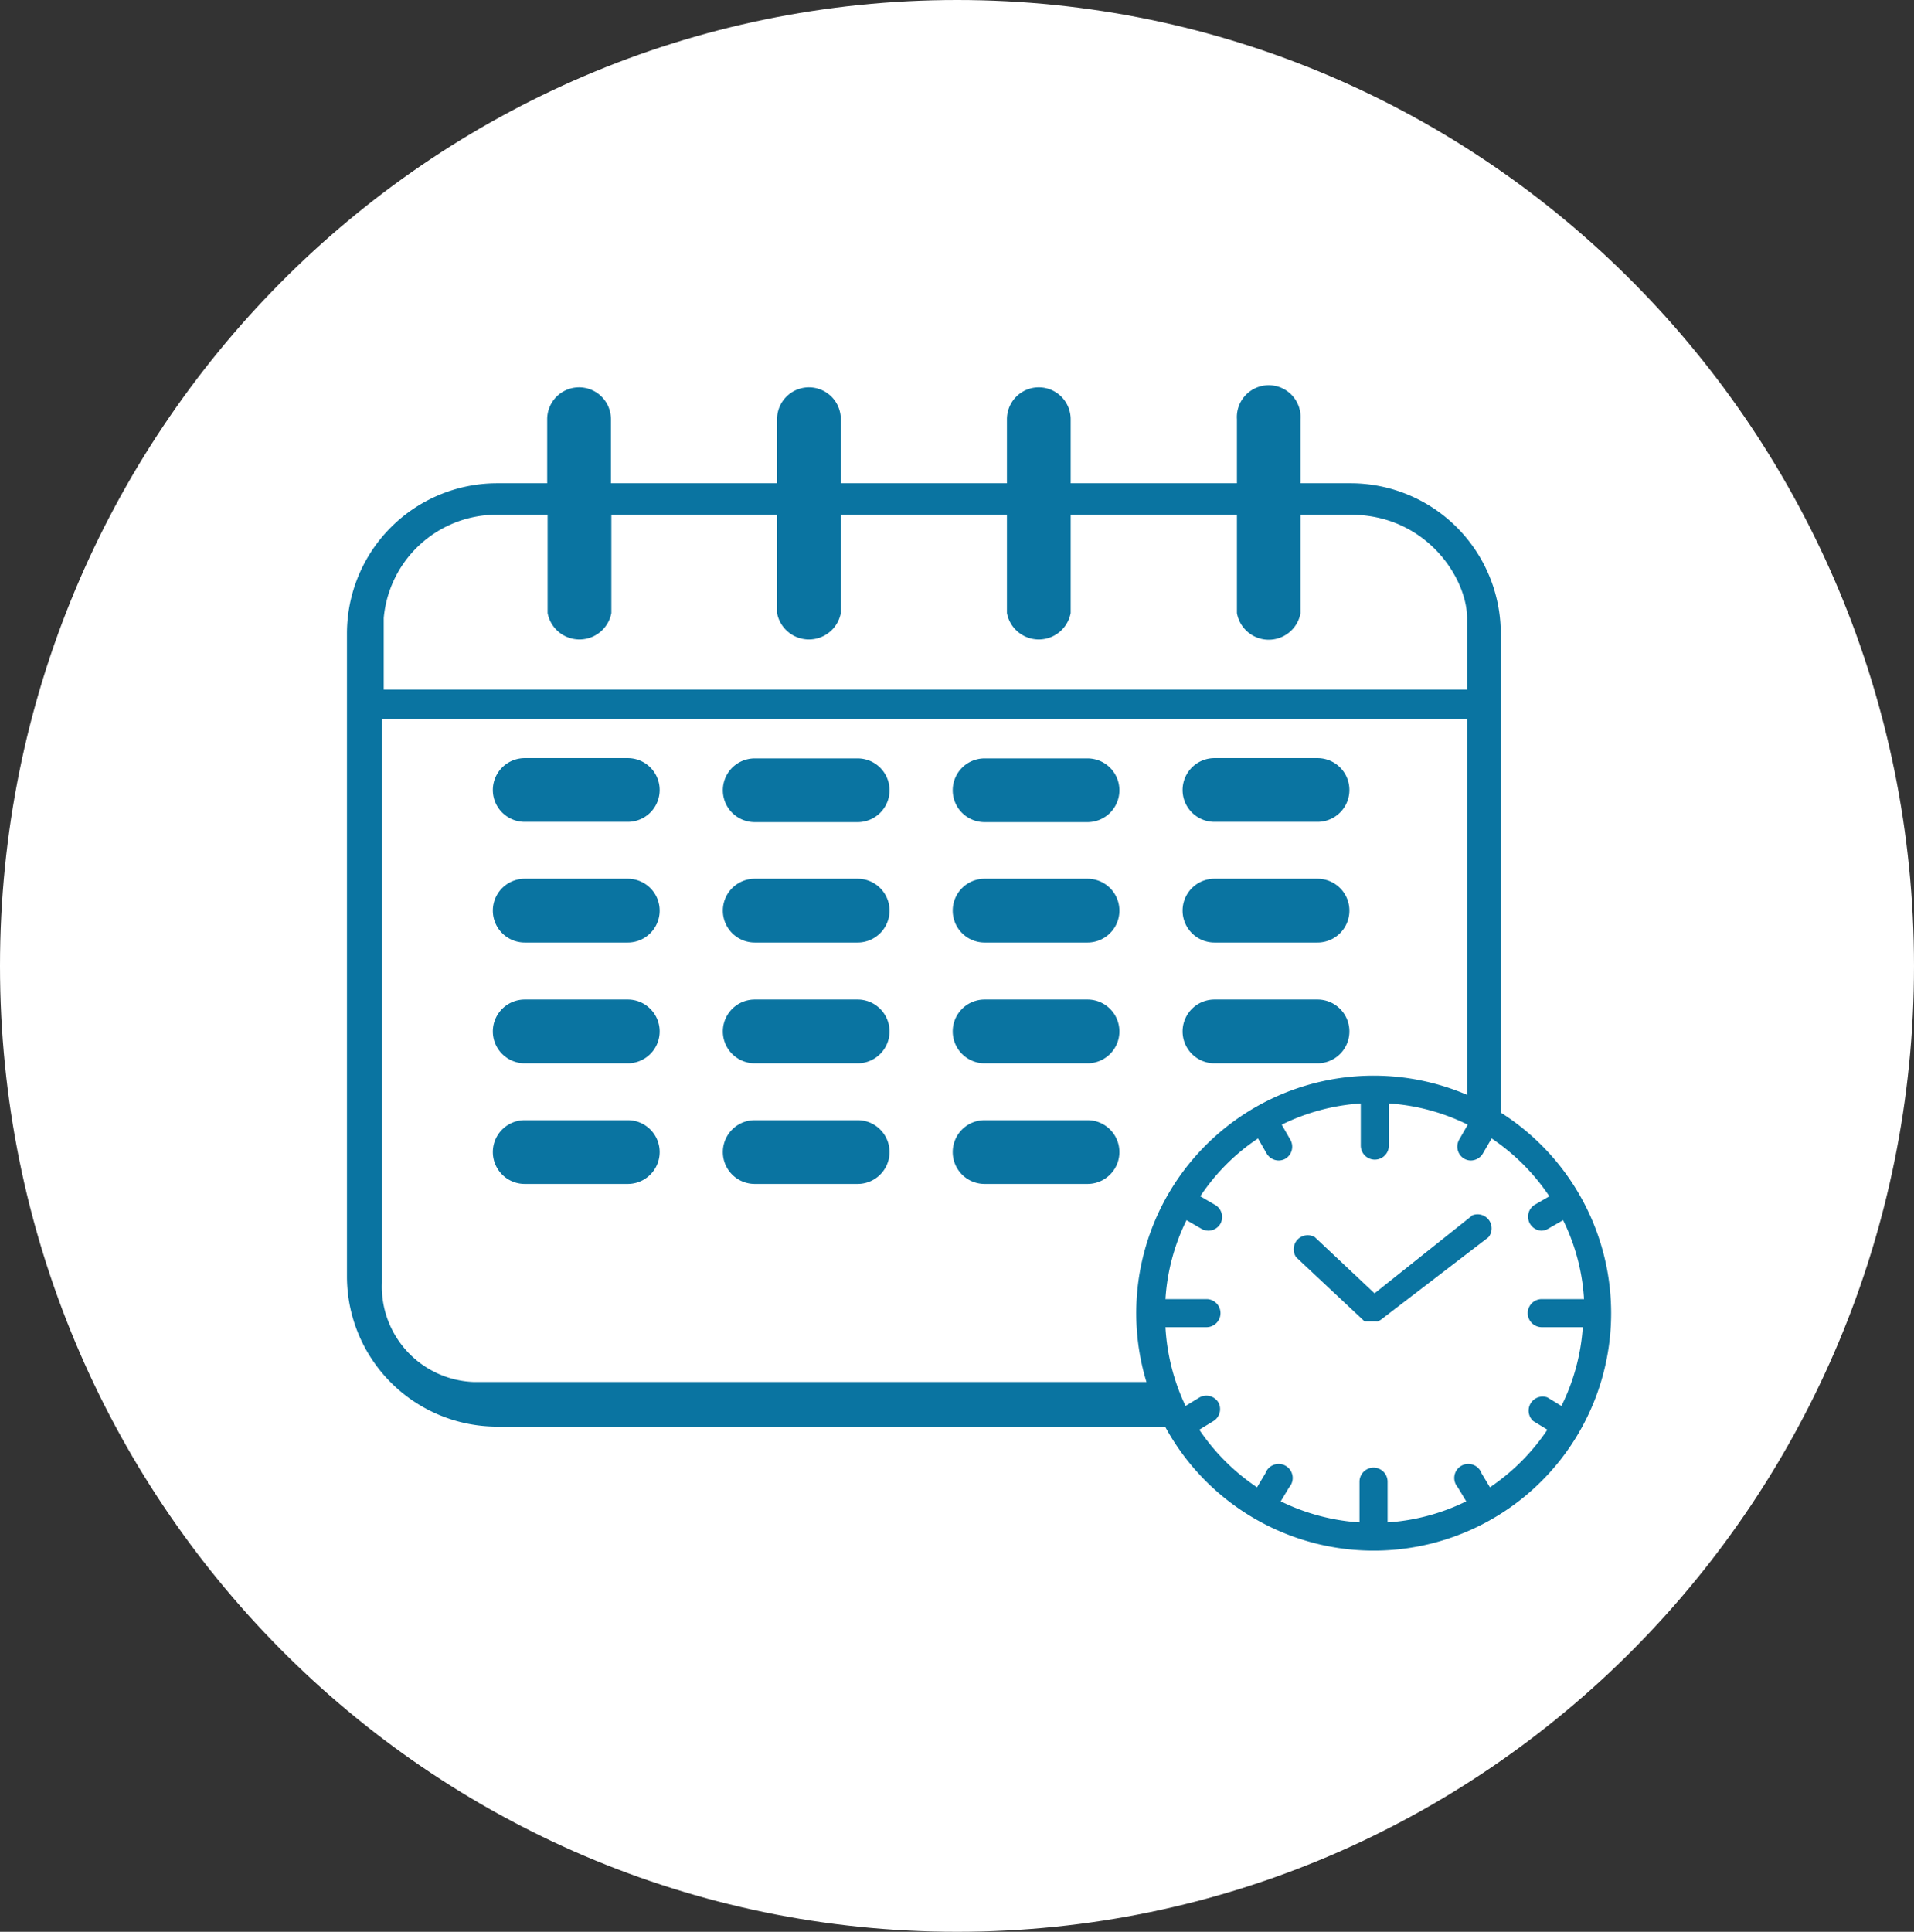
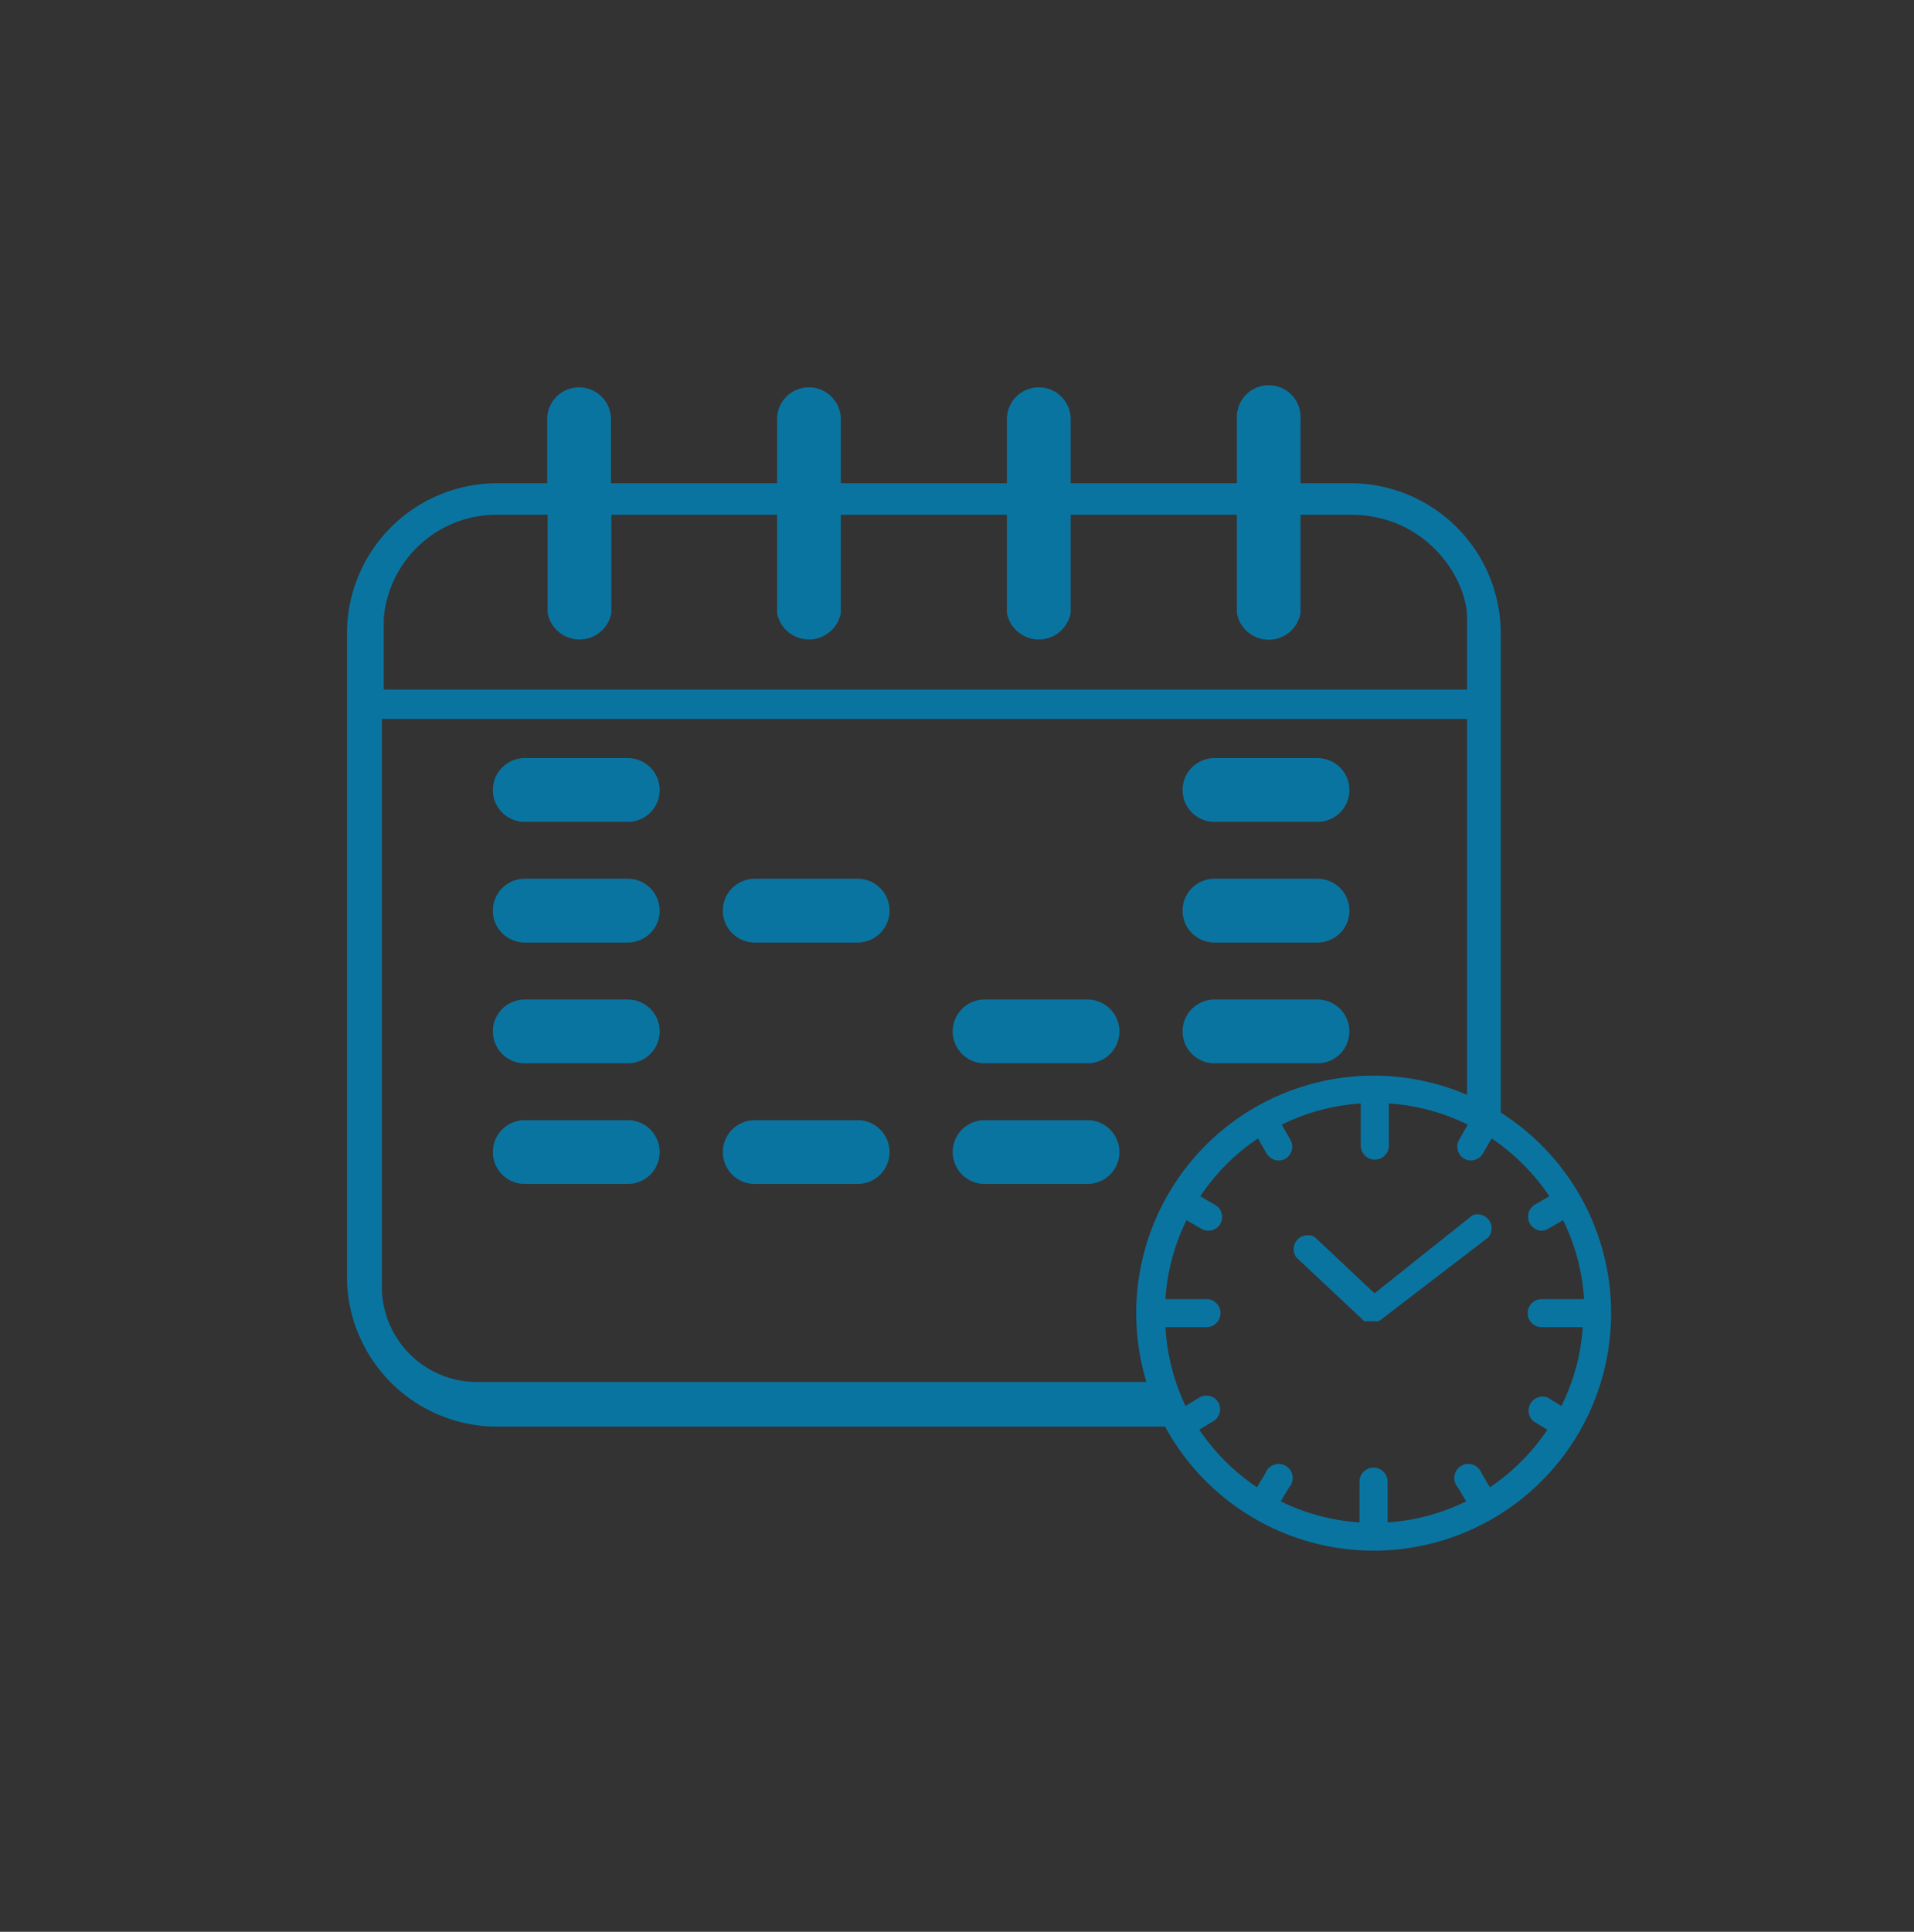
<svg xmlns="http://www.w3.org/2000/svg" viewBox="0 0 136.31 137.55">
  <rect x="0" y="0" width="136.31" height="137.55" fill="#333333" stroke="none" />
  <defs>
    <style>.cls-1{fill:#fff;fill-rule:evenodd;}.cls-2{fill:#0a74a1;}</style>
  </defs>
  <title>Recurso 11</title>
  <g id="Capa_2" data-name="Capa 2">
    <g id="Capa_1-2" data-name="Capa 1">
-       <path class="cls-1" d="M68.16,137.55c37.64,0,68.15-30.79,68.15-68.77S105.8,0,68.16,0,0,30.79,0,68.78,30.51,137.55,68.16,137.55Z" />
      <path class="cls-2" d="M33.7,98.4a6.79,6.79,0,0,1-6.5-7.05V51.19h77.28V78.65l-.06.06c.1.07.18.17.28.25a12.22,12.22,0,0,1,2,.78l.18-.17V45.1a10.7,10.7,0,0,0-10.7-10.69H92.62V29.85a2.27,2.27,0,1,0-4.53,0v4.56H76.25V29.85a2.27,2.27,0,1,0-4.54,0v4.56H59.88V29.85a2.27,2.27,0,1,0-4.54,0v4.56H43.51V29.85a2.27,2.27,0,1,0-4.54,0v4.56H35.41A10.7,10.7,0,0,0,24.71,45.1V90.89a10.7,10.7,0,0,0,10.7,10.69H84.34l.24-.23a14.39,14.39,0,0,1-1.17-2.95ZM27.33,44a8.07,8.07,0,0,1,8.08-7.35H39v7a2.31,2.31,0,0,0,4.54,0v-7H55.34v7a2.31,2.31,0,0,0,4.54,0v-7H71.71v7a2.31,2.31,0,0,0,4.54,0v-7H88.09v7a2.3,2.3,0,0,0,4.53,0v-7h3.56c5.42,0,8.3,4.54,8.3,7.35V49.1H27.33Z" />
      <path class="cls-2" d="M44.71,79.76H37.37a2.27,2.27,0,1,0,0,4.54h7.34a2.27,2.27,0,1,0,0-4.54Z" />
      <path class="cls-2" d="M44.71,71.17H37.37a2.27,2.27,0,1,0,0,4.54h7.34a2.27,2.27,0,1,0,0-4.54Z" />
      <path class="cls-2" d="M44.71,62.57H37.37a2.27,2.27,0,0,0,0,4.54h7.34a2.27,2.27,0,0,0,0-4.54Z" />
      <path class="cls-2" d="M37.37,58.52h7.34a2.27,2.27,0,0,0,0-4.54H37.37a2.27,2.27,0,1,0,0,4.54Z" />
      <path class="cls-2" d="M61.08,79.76H53.75a2.27,2.27,0,0,0,0,4.54h7.33a2.27,2.27,0,1,0,0-4.54Z" />
-       <path class="cls-2" d="M61.08,71.17H53.75a2.27,2.27,0,0,0,0,4.54h7.33a2.27,2.27,0,1,0,0-4.54Z" />
      <path class="cls-2" d="M61.08,62.57H53.75a2.27,2.27,0,0,0,0,4.54h7.33a2.27,2.27,0,0,0,0-4.54Z" />
-       <path class="cls-2" d="M61.08,54H53.75a2.27,2.27,0,0,0,0,4.54h7.33a2.27,2.27,0,0,0,0-4.54Z" />
      <path class="cls-2" d="M77.45,79.76H70.12a2.27,2.27,0,0,0,0,4.54h7.33a2.27,2.27,0,1,0,0-4.54Z" />
      <path class="cls-2" d="M77.45,71.17H70.12a2.27,2.27,0,0,0,0,4.54h7.33a2.27,2.27,0,1,0,0-4.54Z" />
-       <path class="cls-2" d="M77.45,62.57H70.12a2.27,2.27,0,0,0,0,4.54h7.33a2.27,2.27,0,0,0,0-4.54Z" />
-       <path class="cls-2" d="M77.45,54H70.12a2.27,2.27,0,0,0,0,4.54h7.33a2.27,2.27,0,0,0,0-4.54Z" />
      <path class="cls-2" d="M93.83,71.17H86.49a2.27,2.27,0,1,0,0,4.54h7.34a2.27,2.27,0,0,0,0-4.54Z" />
      <path class="cls-2" d="M93.83,62.57H86.49a2.27,2.27,0,0,0,0,4.54h7.34a2.27,2.27,0,0,0,0-4.54Z" />
      <path class="cls-2" d="M86.49,58.52h7.34a2.27,2.27,0,0,0,0-4.54H86.49a2.27,2.27,0,1,0,0,4.54Z" />
      <path class="cls-2" d="M97.84,76.59a16.91,16.91,0,1,0,16.9,16.9A16.92,16.92,0,0,0,97.84,76.59Zm8.27,29.31-.6-1a1,1,0,1,0-1.69,1l.6,1a14.87,14.87,0,0,1-5.6,1.5v-2.9a1,1,0,0,0-2,0v2.9a14.91,14.91,0,0,1-5.61-1.5l.6-1a1,1,0,1,0-1.69-1l-.6,1a15.13,15.13,0,0,1-4.11-4.1l1-.61a1,1,0,0,0,.36-1.33,1,1,0,0,0-1.34-.36l-1,.61A15,15,0,0,1,83,94.5h2.92a1,1,0,0,0,0-2H83a14.73,14.73,0,0,1,1.5-5.62l1.07.62a1.05,1.05,0,0,0,.49.13,1,1,0,0,0,.85-.49,1,1,0,0,0-.36-1.34l-1.07-.62a14.79,14.79,0,0,1,4.11-4.12l.62,1.08a1,1,0,0,0,.85.49,1,1,0,0,0,.49-.13,1,1,0,0,0,.35-1.34l-.62-1.08a14.84,14.84,0,0,1,5.63-1.51v3a1,1,0,0,0,2,0v-3a14.79,14.79,0,0,1,5.62,1.51l-.62,1.08a1,1,0,0,0,.36,1.34.94.94,0,0,0,.48.13,1,1,0,0,0,.85-.49l.63-1.08a15.06,15.06,0,0,1,4.11,4.12l-1.07.62a1,1,0,0,0,.49,1.83,1,1,0,0,0,.48-.13l1.08-.62a14.72,14.72,0,0,1,1.49,5.62H109.8a1,1,0,0,0,0,2h2.92a14.8,14.8,0,0,1-1.52,5.61l-1-.61a1,1,0,0,0-1,1.69l1,.61A15.13,15.13,0,0,1,106.11,105.9Z" />
      <path class="cls-2" d="M104.82,86.57l-6.93,5.52-4.25-4a1,1,0,0,0-1.33,1.43l4.86,4.56,0,0,0,0,.08,0,0,0,.07,0,0,0,.07,0h0l.06,0H98a.31.31,0,0,0,.13,0h0a.52.52,0,0,0,.13-.06h0l.12-.08h0L106,88.1a1,1,0,0,0-1.22-1.53Z" />
    </g>
  </g>
</svg>